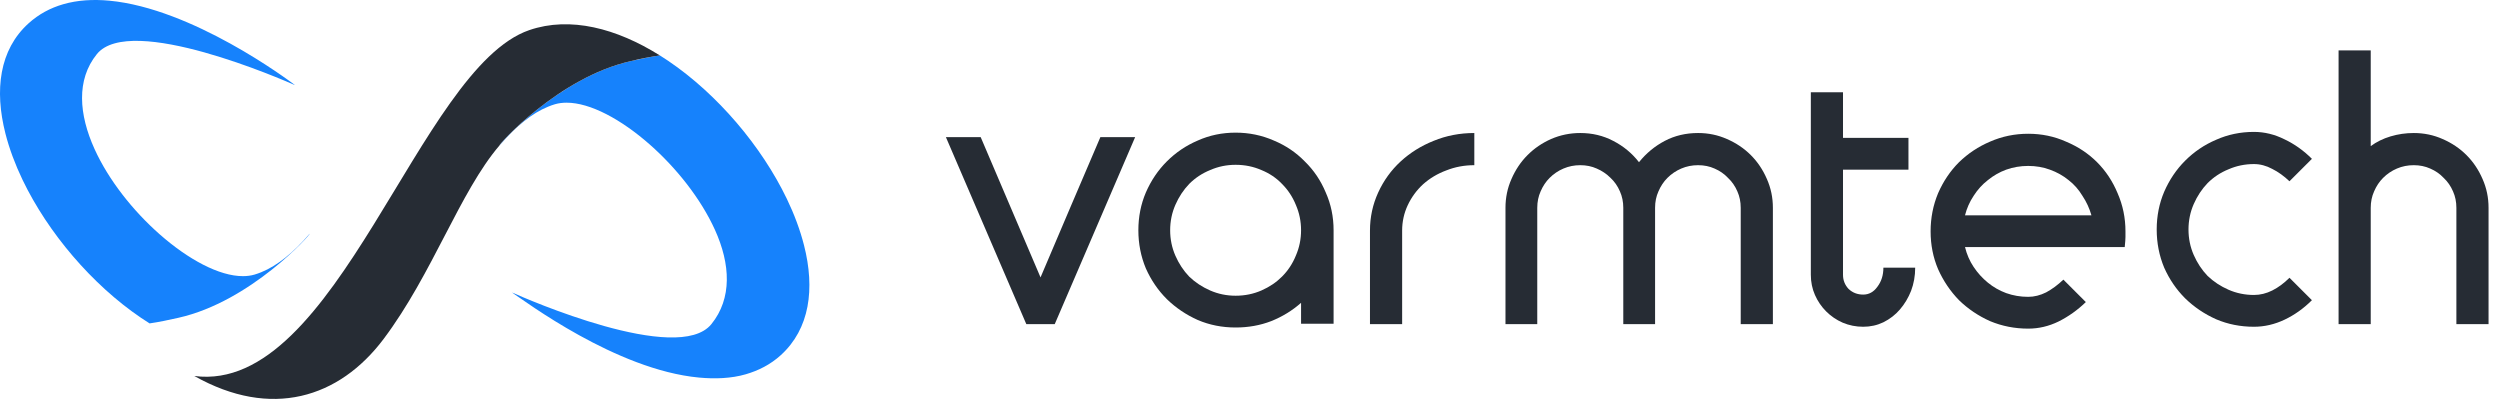
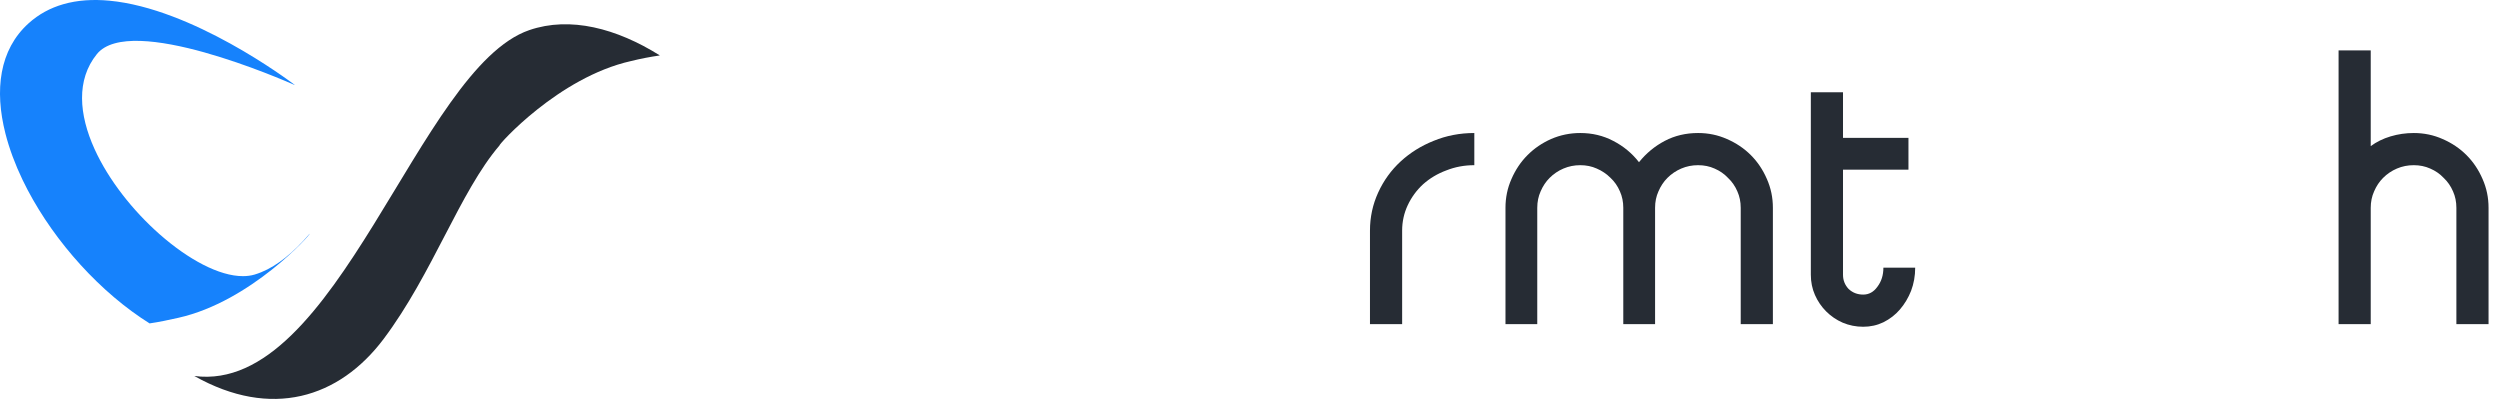
<svg xmlns="http://www.w3.org/2000/svg" width="188" height="30" viewBox="0 0 188 30" fill="none">
-   <path d="M60.463 18.446C60.171 17.3 59.735 16.126 59.172 14.956C57.266 10.993 53.958 7.091 50.26 4.583C50.049 4.439 49.836 4.301 49.622 4.167C48.891 4.274 48.171 4.429 47.452 4.591C42.001 5.812 37.452 10.923 37.571 10.928C37.563 10.928 37.592 10.896 37.647 10.844C38.801 9.515 39.986 8.52 41.229 8.017C41.398 7.948 41.567 7.887 41.739 7.837C42.008 7.759 42.298 7.722 42.606 7.722C44.388 7.719 46.723 8.982 48.868 10.872C50.871 12.637 52.704 14.947 53.762 17.28C54.936 19.868 55.063 22.442 53.495 24.376C50.983 27.474 39.502 22.444 38.534 22.007C38.531 22.01 38.53 22.013 38.529 22.017C39.424 22.598 46.326 27.812 52.564 28.393C53.772 28.506 54.991 28.462 56.076 28.147C57.027 27.872 57.933 27.419 58.71 26.713C60.901 24.728 61.296 21.712 60.463 18.446Z" fill="#1682FC" />
  <path fill-rule="evenodd" clip-rule="evenodd" d="M47.45 4.592C48.163 4.414 48.889 4.276 49.62 4.169C46.375 2.134 42.881 1.207 39.799 2.266C31.474 5.129 25.357 29.676 14.615 28.275C14.618 28.277 14.623 28.281 14.628 28.283C20.388 31.525 25.5 29.943 28.848 25.49C32.525 20.597 34.577 14.422 37.569 10.929C37.449 10.925 41.999 5.813 47.45 4.592Z" fill="#262C34" />
  <path d="M0.408 10.042C0.701 11.188 1.138 12.363 1.7 13.533C3.606 17.495 6.914 21.398 10.612 23.905C10.823 24.049 11.036 24.187 11.249 24.32C11.982 24.214 12.7 24.058 13.42 23.897C18.872 22.676 23.421 17.564 23.301 17.56C23.309 17.56 23.281 17.591 23.225 17.644C22.072 18.973 20.885 19.968 19.643 20.472C19.474 20.54 19.305 20.601 19.134 20.651C18.864 20.73 18.573 20.766 18.267 20.766C16.485 20.77 14.149 19.507 12.003 17.616C10.001 15.851 8.168 13.542 7.11 11.208C5.936 8.619 5.718 6.002 7.285 4.068C9.798 0.97 21.396 6.056 22.156 6.393C22.157 6.39 22.159 6.387 22.161 6.384C21.608 5.965 14.456 0.633 8.217 0.051C7.009 -0.061 5.836 0.004 4.751 0.319C3.799 0.594 2.917 1.059 2.139 1.763C-0.051 3.749 -0.423 6.776 0.408 10.042Z" fill="#1682FC" />
-   <path d="M85.363 10.313L79.316 24.375H77.179L71.132 10.313H73.748L78.248 20.86C78.998 19.116 79.748 17.353 80.498 15.572C81.266 13.772 82.016 12.019 82.748 10.313H85.363Z" fill="#262C34" />
-   <path d="M92.918 9.975C93.93 9.975 94.886 10.172 95.786 10.566C96.686 10.941 97.465 11.466 98.121 12.141C98.796 12.797 99.321 13.575 99.696 14.475C100.089 15.356 100.286 16.303 100.286 17.316V24.347H97.84V22.772C97.183 23.353 96.433 23.813 95.59 24.15C94.764 24.469 93.874 24.628 92.918 24.628C91.905 24.628 90.958 24.441 90.077 24.066C89.196 23.672 88.418 23.147 87.743 22.491C87.086 21.834 86.561 21.066 86.168 20.184C85.793 19.285 85.605 18.328 85.605 17.316C85.605 16.303 85.793 15.356 86.168 14.475C86.561 13.575 87.086 12.797 87.743 12.141C88.418 11.466 89.196 10.941 90.077 10.566C90.958 10.172 91.905 9.975 92.918 9.975ZM92.918 12.394C92.243 12.394 91.605 12.525 91.005 12.788C90.405 13.031 89.88 13.378 89.43 13.828C88.999 14.278 88.652 14.803 88.389 15.403C88.127 16.003 87.996 16.641 87.996 17.316C87.996 17.991 88.127 18.628 88.389 19.228C88.652 19.828 88.999 20.353 89.43 20.803C89.88 21.235 90.405 21.581 91.005 21.844C91.605 22.106 92.243 22.238 92.918 22.238C93.611 22.238 94.258 22.106 94.858 21.844C95.458 21.581 95.974 21.235 96.405 20.803C96.855 20.353 97.202 19.828 97.446 19.228C97.708 18.628 97.84 17.991 97.84 17.316C97.84 16.641 97.708 16.003 97.446 15.403C97.202 14.803 96.855 14.278 96.405 13.828C95.974 13.378 95.458 13.031 94.858 12.788C94.258 12.525 93.611 12.394 92.918 12.394Z" fill="#262C34" />
  <path d="M105.441 24.375H103.022V17.344C103.022 16.331 103.228 15.375 103.641 14.475C104.053 13.575 104.616 12.797 105.328 12.141C106.041 11.485 106.866 10.969 107.803 10.594C108.759 10.2 109.781 10.003 110.869 10.003V12.422C110.119 12.422 109.416 12.553 108.759 12.816C108.103 13.059 107.522 13.406 107.016 13.856C106.528 14.306 106.144 14.831 105.862 15.431C105.581 16.031 105.441 16.669 105.441 17.344V24.375Z" fill="#262C34" />
  <path d="M118.837 10.003C119.737 10.003 120.562 10.2 121.312 10.594C122.08 10.988 122.727 11.522 123.252 12.197C123.796 11.522 124.443 10.988 125.193 10.594C125.943 10.2 126.777 10.003 127.696 10.003C128.465 10.003 129.187 10.153 129.862 10.453C130.555 10.753 131.155 11.156 131.662 11.663C132.168 12.169 132.571 12.769 132.871 13.463C133.171 14.138 133.321 14.86 133.321 15.628V24.375H130.902V15.628C130.902 15.178 130.818 14.766 130.649 14.391C130.48 13.997 130.246 13.659 129.946 13.378C129.665 13.078 129.327 12.844 128.934 12.675C128.559 12.506 128.146 12.422 127.696 12.422C127.246 12.422 126.824 12.506 126.43 12.675C126.037 12.844 125.69 13.078 125.39 13.378C125.109 13.659 124.884 13.997 124.715 14.391C124.546 14.766 124.462 15.178 124.462 15.628V24.375H122.071V15.628C122.071 15.178 121.987 14.766 121.818 14.391C121.649 13.997 121.415 13.659 121.115 13.378C120.815 13.078 120.468 12.844 120.074 12.675C119.699 12.506 119.287 12.422 118.837 12.422C118.387 12.422 117.965 12.506 117.571 12.675C117.177 12.844 116.83 13.078 116.53 13.378C116.249 13.659 116.024 13.997 115.855 14.391C115.687 14.766 115.602 15.178 115.602 15.628V24.375H113.212V15.628C113.212 14.86 113.362 14.138 113.662 13.463C113.962 12.769 114.365 12.169 114.871 11.663C115.377 11.156 115.968 10.753 116.643 10.453C117.337 10.153 118.068 10.003 118.837 10.003Z" fill="#262C34" />
  <path d="M136.175 6.938H138.594V10.369H143.516V12.759H138.594V20.663C138.594 21.075 138.734 21.431 139.016 21.731C139.316 22.013 139.681 22.153 140.113 22.153C140.544 22.153 140.9 21.956 141.181 21.563C141.481 21.169 141.631 20.691 141.631 20.128H144.022C144.022 20.747 143.919 21.328 143.713 21.872C143.506 22.397 143.225 22.866 142.869 23.278C142.531 23.672 142.119 23.991 141.631 24.235C141.163 24.46 140.656 24.572 140.113 24.572C139.569 24.572 139.053 24.469 138.566 24.263C138.097 24.056 137.684 23.775 137.328 23.419C136.972 23.063 136.691 22.65 136.484 22.181C136.278 21.713 136.175 21.206 136.175 20.663V6.938Z" fill="#262C34" />
-   <path d="M157.276 16.191C157.126 15.666 156.901 15.178 156.601 14.728C156.319 14.259 155.973 13.866 155.56 13.547C155.148 13.21 154.679 12.947 154.154 12.759C153.648 12.572 153.104 12.478 152.523 12.478C151.941 12.478 151.388 12.572 150.863 12.759C150.357 12.947 149.898 13.21 149.485 13.547C149.073 13.866 148.716 14.259 148.416 14.728C148.116 15.178 147.901 15.666 147.769 16.191H157.276ZM152.523 24.713C151.51 24.713 150.554 24.525 149.654 24.15C148.773 23.756 147.994 23.231 147.319 22.575C146.663 21.9 146.138 21.122 145.744 20.241C145.369 19.36 145.182 18.413 145.182 17.4C145.182 16.388 145.369 15.431 145.744 14.531C146.138 13.631 146.663 12.853 147.319 12.197C147.994 11.541 148.773 11.025 149.654 10.65C150.554 10.256 151.51 10.059 152.523 10.059C153.535 10.059 154.482 10.256 155.363 10.65C156.263 11.025 157.041 11.541 157.698 12.197C158.354 12.853 158.869 13.631 159.244 14.531C159.638 15.431 159.835 16.388 159.835 17.4C159.835 17.531 159.835 17.672 159.835 17.822C159.835 17.972 159.816 18.225 159.779 18.581H147.769C147.901 19.125 148.116 19.622 148.416 20.072C148.716 20.522 149.073 20.916 149.485 21.253C149.898 21.591 150.357 21.853 150.863 22.041C151.388 22.228 151.941 22.322 152.523 22.322C152.973 22.322 153.423 22.209 153.873 21.985C154.323 21.741 154.754 21.422 155.166 21.028L156.854 22.716C156.235 23.316 155.551 23.803 154.801 24.178C154.069 24.535 153.31 24.713 152.523 24.713Z" fill="#262C34" />
-   <path d="M169.497 24.572C168.484 24.572 167.537 24.385 166.656 24.01C165.775 23.616 164.997 23.091 164.322 22.434C163.665 21.778 163.14 21.009 162.747 20.128C162.372 19.228 162.184 18.272 162.184 17.259C162.184 16.247 162.372 15.3 162.747 14.419C163.14 13.519 163.665 12.741 164.322 12.085C164.997 11.409 165.775 10.884 166.656 10.509C167.537 10.116 168.484 9.919 169.497 9.919C170.284 9.919 171.053 10.106 171.803 10.481C172.553 10.838 173.237 11.325 173.856 11.944L172.168 13.631C171.756 13.238 171.325 12.928 170.875 12.703C170.425 12.46 169.965 12.338 169.497 12.338C168.822 12.338 168.184 12.469 167.584 12.731C166.984 12.975 166.459 13.322 166.009 13.772C165.578 14.222 165.231 14.747 164.968 15.347C164.706 15.947 164.575 16.584 164.575 17.259C164.575 17.934 164.706 18.572 164.968 19.172C165.231 19.772 165.578 20.297 166.009 20.747C166.459 21.178 166.984 21.525 167.584 21.788C168.184 22.05 168.822 22.181 169.497 22.181C169.965 22.181 170.425 22.069 170.875 21.844C171.325 21.619 171.756 21.3 172.168 20.888L173.856 22.575C173.237 23.194 172.553 23.681 171.803 24.038C171.053 24.394 170.284 24.572 169.497 24.572Z" fill="#262C34" />
  <path d="M181.514 10.003C182.283 10.003 183.005 10.153 183.68 10.453C184.373 10.753 184.973 11.156 185.48 11.663C185.986 12.169 186.389 12.769 186.689 13.463C186.989 14.138 187.139 14.86 187.139 15.628V24.375H184.72V15.628C184.72 15.178 184.636 14.766 184.467 14.391C184.298 13.997 184.064 13.659 183.764 13.378C183.483 13.078 183.145 12.844 182.751 12.675C182.376 12.506 181.964 12.422 181.514 12.422C181.064 12.422 180.642 12.506 180.248 12.675C179.854 12.844 179.508 13.078 179.208 13.378C178.926 13.659 178.701 13.997 178.533 14.391C178.364 14.766 178.279 15.178 178.279 15.628V24.375H175.861V3.788H178.279V10.988C178.711 10.669 179.208 10.425 179.77 10.256C180.333 10.088 180.914 10.003 181.514 10.003Z" fill="#262C34" />
</svg>